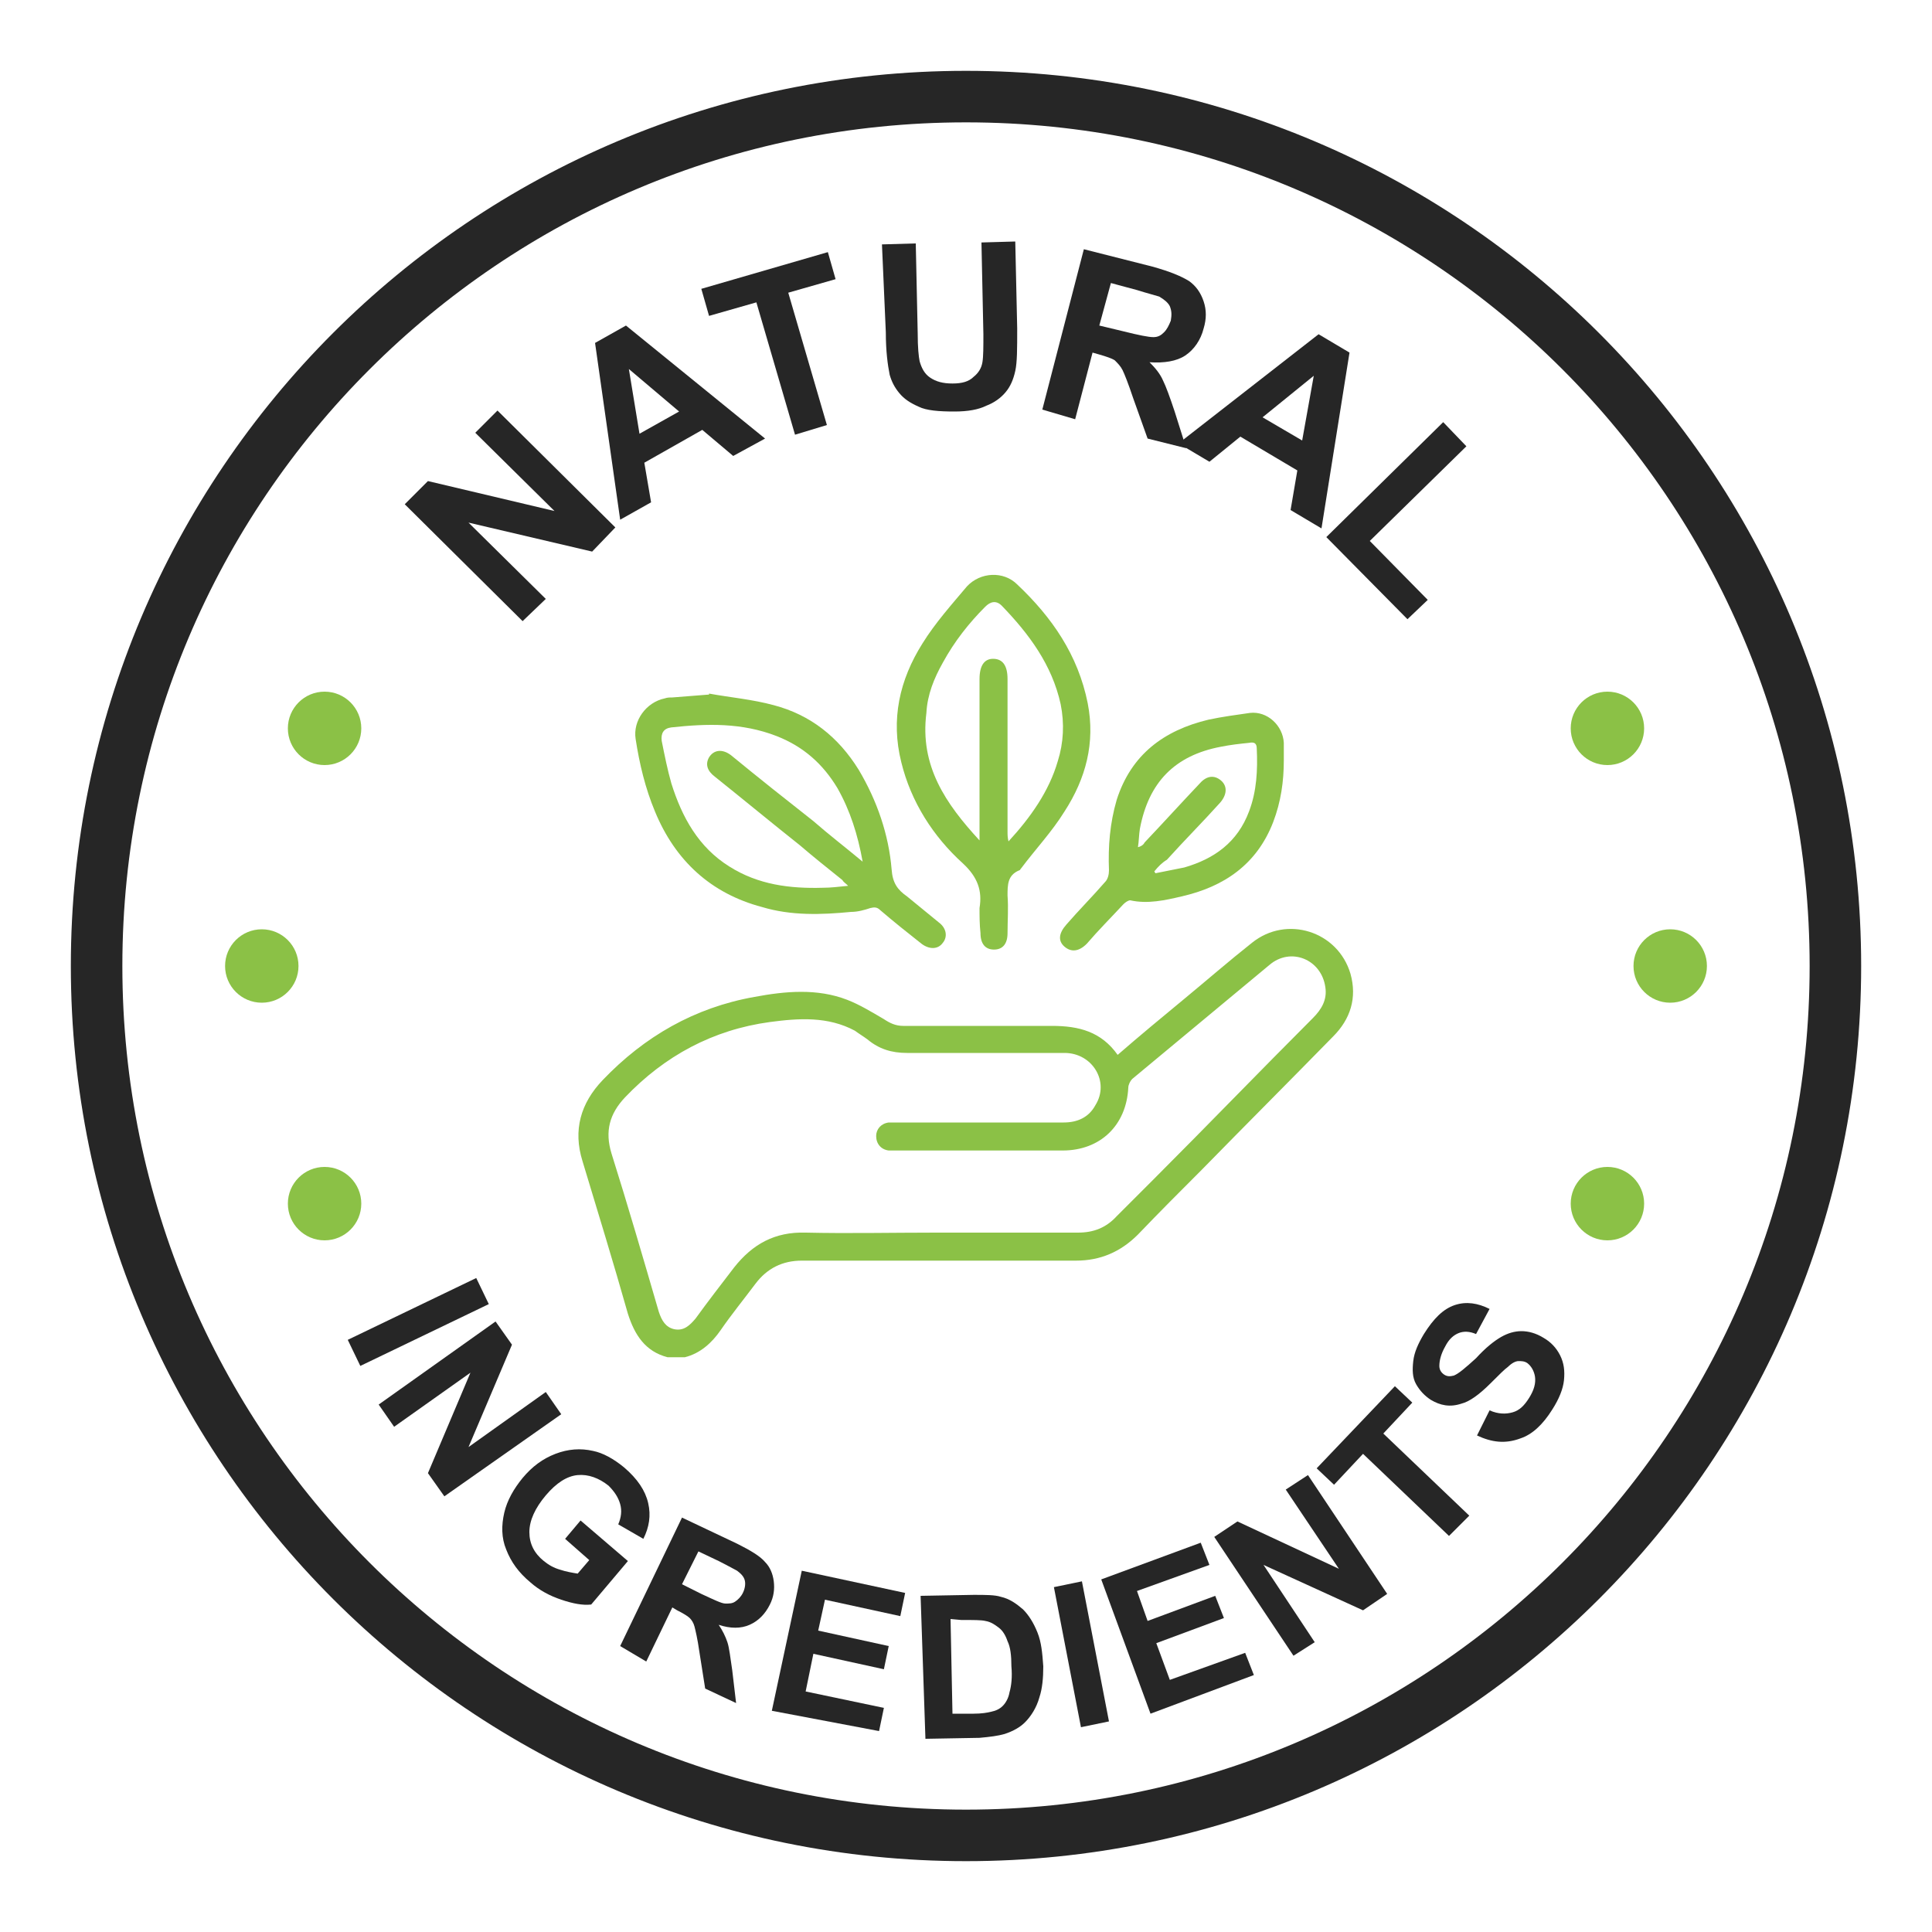
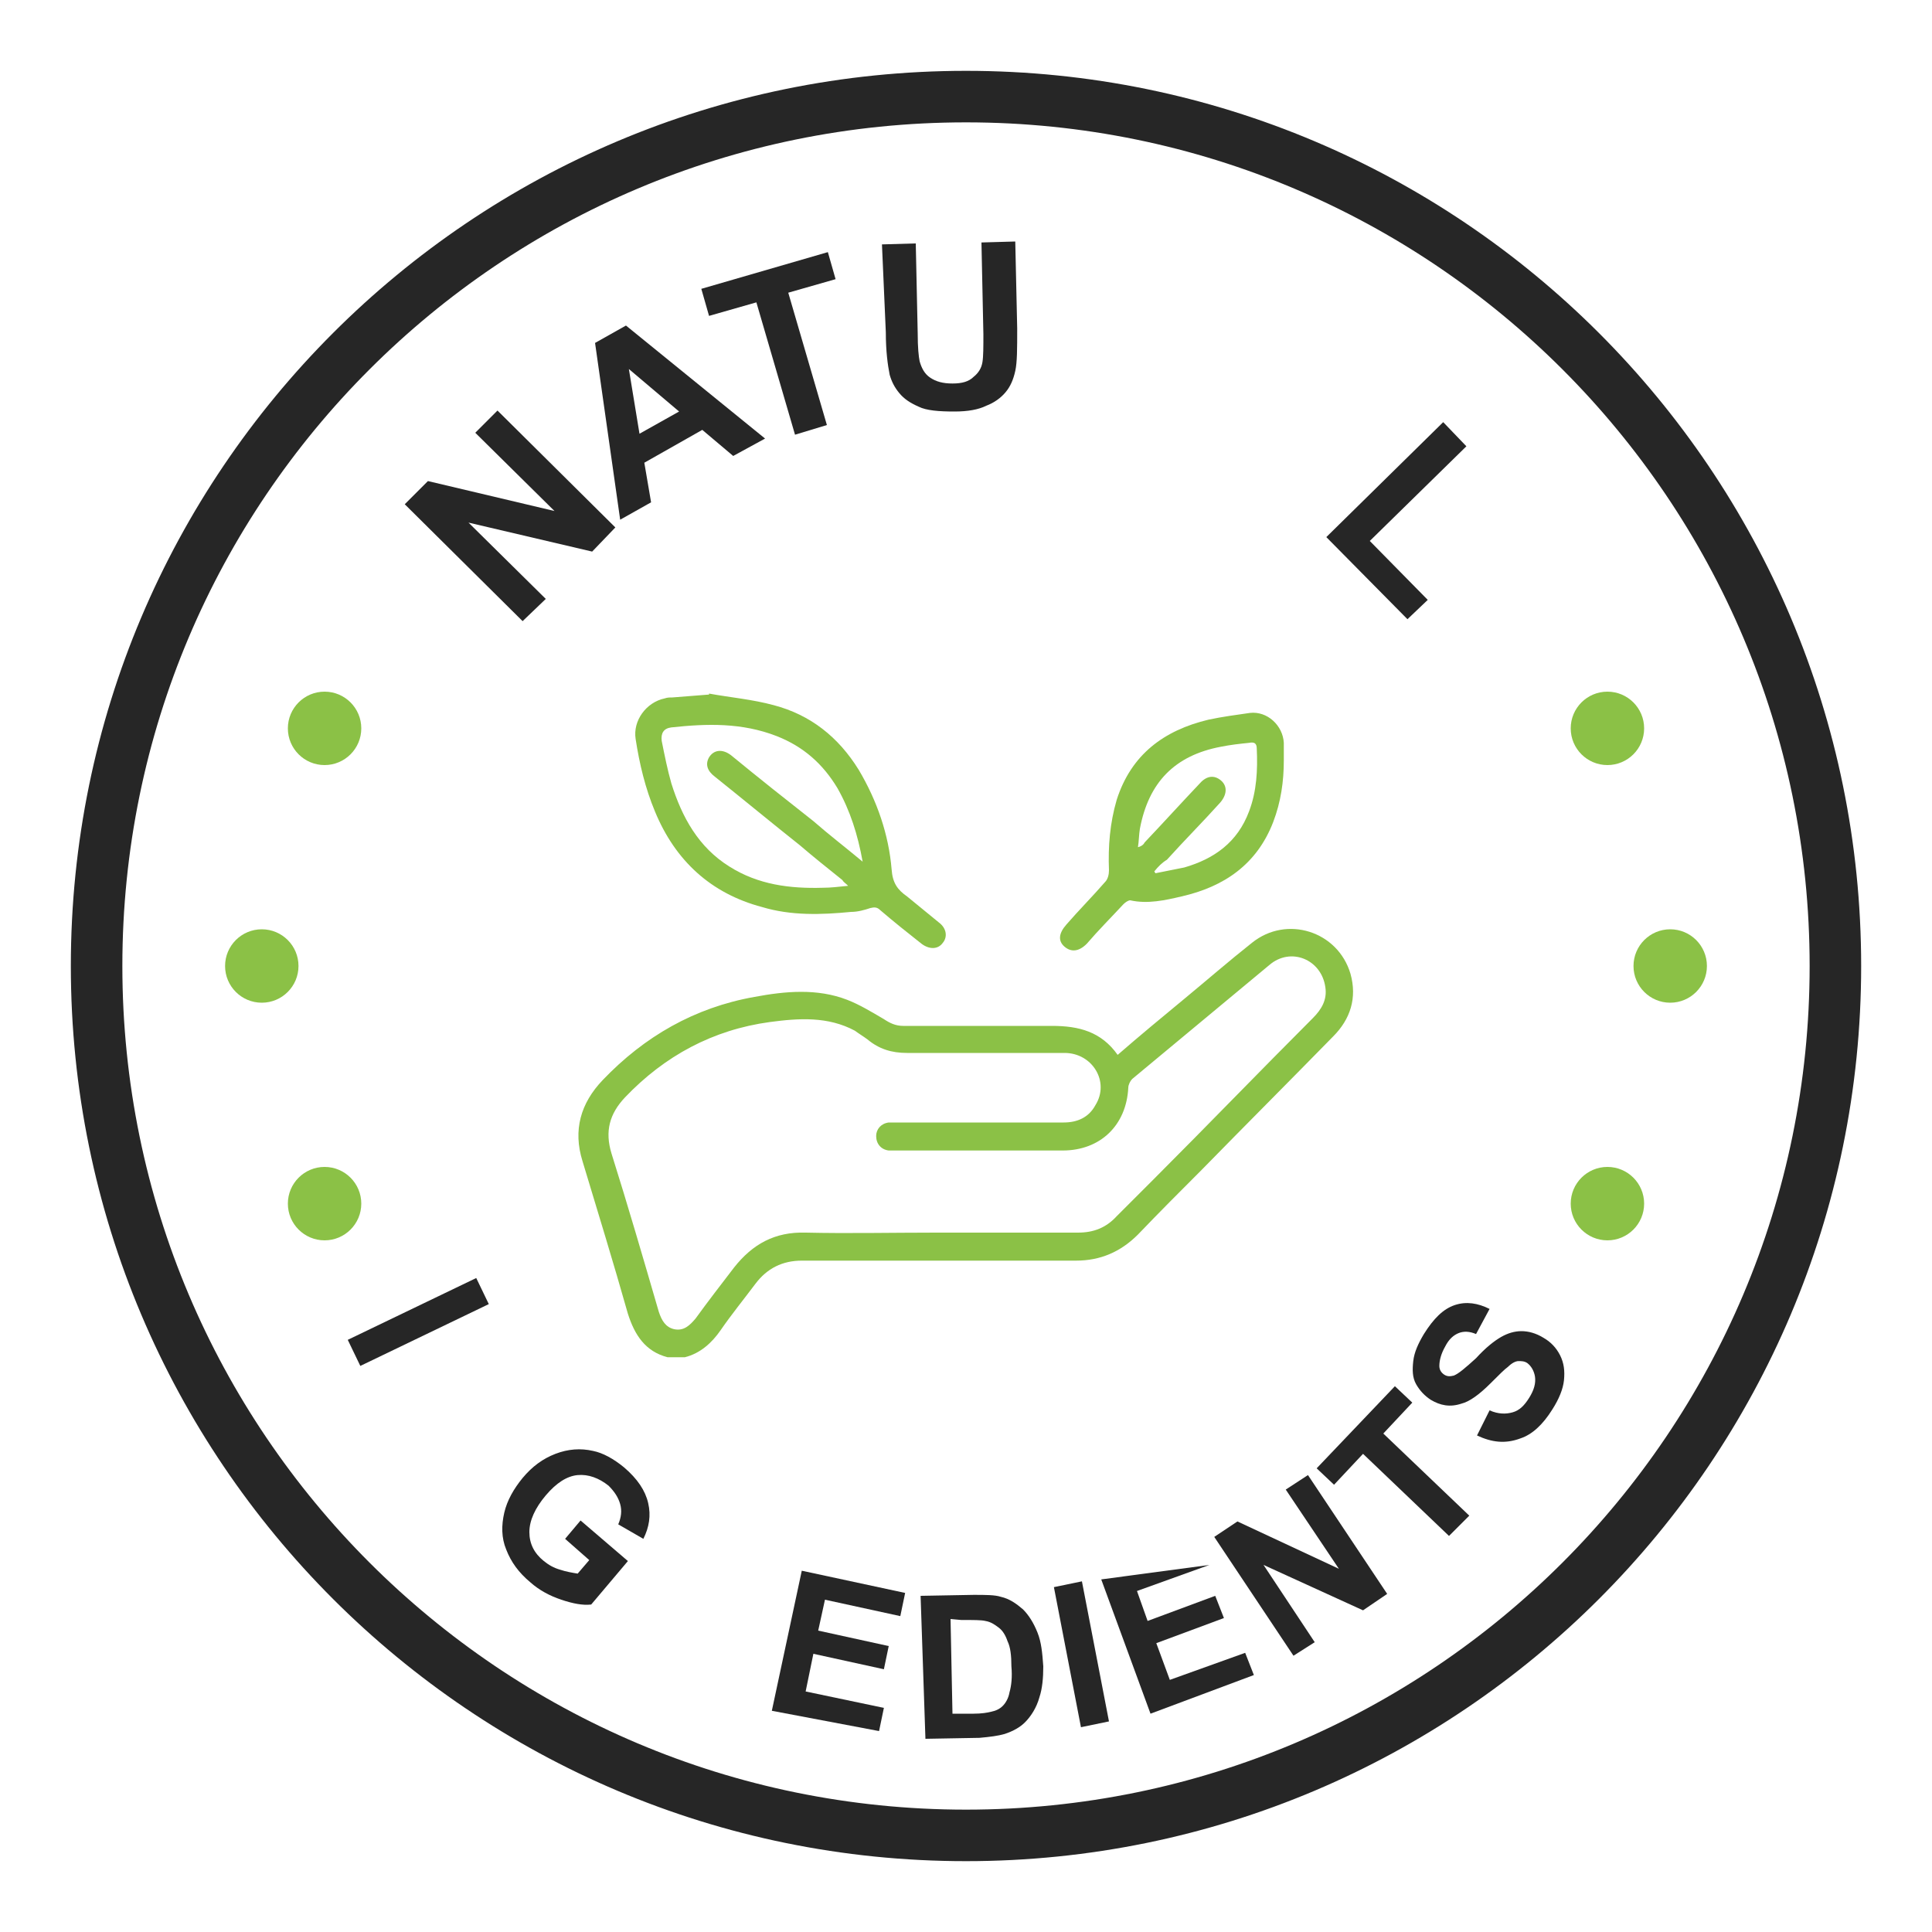
<svg xmlns="http://www.w3.org/2000/svg" width="150" height="150" viewBox="0 0 150 150" fill="none">
  <path d="M75 142.5C112.279 142.5 142.5 112.279 142.5 75C142.5 37.721 112.279 7.5 75 7.5C37.721 7.5 7.5 37.721 7.5 75C7.5 112.279 37.721 142.5 75 142.5Z" stroke="#262626" stroke-width="4" stroke-miterlimit="10" />
  <path d="M40.575 48.225L31.425 39.15L33.225 37.35L43.05 39.675L36.9 33.6L38.625 31.875L47.775 40.95L45.975 42.825L36.375 40.575L42.375 46.5L40.575 48.225Z" fill="#262626" />
  <path d="M59.4 34.05L56.925 35.4L54.525 33.375L50.025 35.925L50.55 39L48.15 40.35L46.2 26.625L48.6 25.275L59.4 34.05ZM52.725 31.95L48.825 28.65L49.65 33.675L52.725 31.95Z" fill="#262626" />
  <path d="M61.725 33.75L58.725 23.475L55.05 24.525L54.45 22.425L64.275 19.575L64.875 21.675L61.2 22.725L64.2 33L61.725 33.75Z" fill="#262626" />
  <path d="M68.475 18.975L71.1 18.9L71.25 25.875C71.25 27 71.325 27.675 71.4 28.05C71.55 28.575 71.775 29.025 72.225 29.325C72.675 29.625 73.2 29.775 73.95 29.775C74.7 29.775 75.225 29.625 75.6 29.25C75.975 28.95 76.2 28.575 76.275 28.125C76.35 27.675 76.35 26.925 76.35 25.95L76.2 18.825L78.825 18.75L78.975 25.5C78.975 27.075 78.975 28.125 78.825 28.8C78.675 29.475 78.45 30 78.075 30.45C77.7 30.9 77.175 31.275 76.575 31.5C75.975 31.8 75.15 31.95 74.1 31.95C72.9 31.95 71.925 31.875 71.325 31.575C70.65 31.275 70.2 30.975 69.825 30.525C69.45 30.075 69.225 29.625 69.075 29.1C68.925 28.35 68.775 27.3 68.775 25.8L68.475 18.975Z" fill="#262626" />
-   <path d="M80.925 31.8L84.15 19.35L89.475 20.7C90.825 21.075 91.725 21.45 92.325 21.825C92.85 22.2 93.225 22.725 93.45 23.4C93.675 24.075 93.675 24.75 93.45 25.5C93.225 26.4 92.7 27.15 92.025 27.6C91.35 28.05 90.375 28.2 89.25 28.125C89.7 28.575 90.075 29.025 90.3 29.55C90.525 30 90.825 30.825 91.2 31.95L92.1 34.8L89.1 34.05L87.975 30.9C87.6 29.775 87.3 29.025 87.15 28.725C87 28.425 86.775 28.2 86.55 27.975C86.325 27.825 85.875 27.675 85.35 27.525L84.825 27.375L83.475 32.55L80.925 31.8ZM85.35 25.275L87.225 25.725C88.425 26.025 89.175 26.175 89.55 26.175C89.925 26.175 90.15 26.025 90.375 25.8C90.6 25.575 90.75 25.275 90.9 24.9C90.975 24.45 90.975 24.15 90.825 23.775C90.675 23.475 90.375 23.25 90 23.025C89.775 22.95 89.175 22.8 88.2 22.5L86.25 21.975L85.35 25.275Z" fill="#262626" />
-   <path d="M102.6 41.025L100.2 39.6L100.725 36.525L96.3 33.9L93.9 35.85L91.5 34.425L102.375 25.95L104.775 27.375L102.6 41.025ZM101.1 34.2L102 29.175L98.025 32.4L101.1 34.2Z" fill="#262626" />
  <path d="M102.975 41.7L112.05 32.775L113.85 34.65L106.35 42L110.85 46.575L109.275 48.075L102.975 41.7Z" fill="#262626" />
  <path d="M27 104.025L36.975 99.225L37.95 101.25L27.975 106.05L27 104.025Z" fill="#262626" />
-   <path d="M29.4 109.05L38.475 102.6L39.75 104.4L36.375 112.35L42.375 108.075L43.575 109.8L34.5 116.175L33.225 114.375L36.525 106.575L30.6 110.775L29.4 109.05Z" fill="#262626" />
  <path d="M43.875 119.475L45.075 118.05L48.75 121.2L45.9 124.575C45.225 124.65 44.475 124.5 43.575 124.2C42.675 123.9 41.85 123.45 41.175 122.85C40.275 122.1 39.675 121.275 39.3 120.3C38.925 119.4 38.925 118.425 39.15 117.45C39.375 116.475 39.9 115.575 40.575 114.75C41.325 113.85 42.15 113.25 43.125 112.875C44.1 112.5 45.075 112.425 46.05 112.65C46.8 112.8 47.625 113.25 48.45 113.925C49.5 114.825 50.1 115.725 50.325 116.7C50.55 117.675 50.4 118.575 49.95 119.475L48 118.35C48.225 117.825 48.3 117.3 48.15 116.775C48 116.25 47.7 115.8 47.25 115.35C46.5 114.75 45.675 114.45 44.85 114.525C44.025 114.6 43.2 115.125 42.375 116.1C41.55 117.075 41.1 118.05 41.1 118.95C41.1 119.85 41.475 120.6 42.225 121.2C42.6 121.5 42.975 121.725 43.5 121.875C43.95 122.025 44.4 122.1 44.85 122.175L45.75 121.125L43.875 119.475Z" fill="#262626" />
-   <path d="M48.15 127.8L52.95 117.825L57.225 119.85C58.275 120.375 59.025 120.825 59.4 121.275C59.775 121.65 60 122.175 60.075 122.775C60.15 123.375 60.075 123.975 59.775 124.575C59.4 125.325 58.875 125.85 58.2 126.15C57.525 126.45 56.7 126.45 55.8 126.15C56.1 126.6 56.325 127.05 56.475 127.5C56.625 127.95 56.7 128.7 56.85 129.675L57.15 132.225L54.75 131.1L54.3 128.25C54.15 127.2 54 126.6 53.925 126.3C53.85 126 53.7 125.775 53.55 125.625C53.4 125.475 53.025 125.25 52.575 125.025L52.2 124.8L50.175 129L48.15 127.8ZM52.95 123L54.45 123.75C55.425 124.2 56.025 124.5 56.325 124.5C56.625 124.5 56.85 124.5 57.075 124.35C57.3 124.2 57.525 123.975 57.675 123.675C57.825 123.375 57.9 123 57.825 122.7C57.75 122.4 57.525 122.175 57.225 121.95C57.075 121.875 56.55 121.575 55.8 121.2L54.225 120.45L52.95 123Z" fill="#262626" />
  <path d="M59.925 132.825L62.25 121.95L70.275 123.675L69.9 125.475L64.05 124.2L63.525 126.6L69 127.8L68.625 129.6L63.15 128.4L62.55 131.325L68.625 132.6L68.25 134.4L59.925 132.825Z" fill="#262626" />
  <path d="M71.475 123.9L75.6 123.825C76.5 123.825 77.25 123.825 77.7 123.975C78.375 124.125 78.9 124.5 79.425 124.95C79.875 125.4 80.25 126 80.55 126.75C80.85 127.5 80.925 128.325 81 129.375C81 130.275 80.925 131.1 80.7 131.775C80.475 132.6 80.025 133.275 79.575 133.725C79.2 134.1 78.675 134.4 78 134.625C77.475 134.775 76.875 134.85 76.05 134.925L71.85 135L71.475 123.9ZM73.8 125.7L73.95 133.05H75.6C76.2 133.05 76.65 132.975 76.95 132.9C77.325 132.825 77.625 132.675 77.85 132.45C78.075 132.225 78.3 131.85 78.375 131.4C78.525 130.875 78.6 130.2 78.525 129.375C78.525 128.55 78.45 127.875 78.225 127.425C78.075 126.975 77.85 126.6 77.55 126.375C77.25 126.15 76.95 125.925 76.5 125.85C76.2 125.775 75.6 125.775 74.625 125.775L73.8 125.7Z" fill="#262626" />
  <path d="M83.925 134.1L81.825 123.225L84 122.775L86.1 133.65L83.925 134.1Z" fill="#262626" />
-   <path d="M89.325 133.05L85.5 122.625L93.225 119.775L93.9 121.5L88.275 123.525L89.1 125.85L94.35 123.9L95.025 125.625L89.775 127.575L90.825 130.425L96.675 128.325L97.35 130.05L89.325 133.05Z" fill="#262626" />
+   <path d="M89.325 133.05L85.5 122.625L93.9 121.5L88.275 123.525L89.1 125.85L94.35 123.9L95.025 125.625L89.775 127.575L90.825 130.425L96.675 128.325L97.35 130.05L89.325 133.05Z" fill="#262626" />
  <path d="M100.425 128.55L94.275 119.325L96.075 118.125L103.95 121.8L99.825 115.65L101.55 114.525L107.7 123.75L105.825 125.025L98.1 121.5L102.075 127.5L100.425 128.55Z" fill="#262626" />
  <path d="M112.5 119.25L105.825 112.875L103.575 115.275L102.225 114L108.3 107.625L109.65 108.9L107.4 111.3L114.075 117.675L112.5 119.25Z" fill="#262626" />
  <path d="M114.675 111.45L115.65 109.5C116.325 109.8 116.925 109.8 117.45 109.65C117.975 109.5 118.35 109.125 118.725 108.525C119.1 107.925 119.25 107.4 119.175 106.875C119.1 106.425 118.875 106.05 118.575 105.825C118.35 105.675 118.125 105.675 117.9 105.675C117.675 105.675 117.375 105.825 117.075 106.125C116.85 106.275 116.4 106.725 115.725 107.4C114.825 108.3 114.075 108.825 113.475 108.975C112.575 109.275 111.825 109.125 111.075 108.675C110.625 108.375 110.25 108 109.95 107.475C109.65 106.95 109.65 106.35 109.725 105.675C109.8 105 110.1 104.325 110.55 103.575C111.3 102.375 112.05 101.625 112.95 101.325C113.85 101.025 114.75 101.175 115.65 101.625L114.6 103.575C114.075 103.35 113.625 103.35 113.25 103.5C112.875 103.65 112.5 103.95 112.2 104.55C111.9 105.075 111.75 105.6 111.75 106.05C111.75 106.35 111.9 106.575 112.125 106.725C112.35 106.875 112.575 106.875 112.875 106.8C113.25 106.65 113.775 106.2 114.6 105.45C115.35 104.625 116.025 104.1 116.55 103.8C117.075 103.5 117.6 103.35 118.125 103.35C118.65 103.35 119.25 103.5 119.85 103.875C120.375 104.175 120.825 104.625 121.125 105.225C121.425 105.825 121.5 106.425 121.425 107.175C121.35 107.85 121.05 108.6 120.525 109.425C119.775 110.625 118.95 111.375 118.05 111.675C116.85 112.125 115.8 111.975 114.675 111.45Z" fill="#262626" />
  <path d="M25.2 59.4C26.774 59.4 28.05 58.124 28.05 56.55C28.05 54.976 26.774 53.7 25.2 53.7C23.626 53.7 22.35 54.976 22.35 56.55C22.35 58.124 23.626 59.4 25.2 59.4Z" fill="#8BC146" />
  <path d="M20.325 77.85C21.899 77.85 23.175 76.574 23.175 75C23.175 73.426 21.899 72.15 20.325 72.15C18.751 72.15 17.475 73.426 17.475 75C17.475 76.574 18.751 77.85 20.325 77.85Z" fill="#8BC146" />
  <path d="M25.2 96.3C26.774 96.3 28.05 95.024 28.05 93.45C28.05 91.876 26.774 90.6 25.2 90.6C23.626 90.6 22.35 91.876 22.35 93.45C22.35 95.024 23.626 96.3 25.2 96.3Z" fill="#8BC146" />
  <path d="M124.8 59.4C126.374 59.4 127.65 58.124 127.65 56.55C127.65 54.976 126.374 53.7 124.8 53.7C123.226 53.7 121.95 54.976 121.95 56.55C121.95 58.124 123.226 59.4 124.8 59.4Z" fill="#8BC146" />
  <path d="M129.675 77.85C131.249 77.85 132.525 76.574 132.525 75C132.525 73.426 131.249 72.15 129.675 72.15C128.101 72.15 126.825 73.426 126.825 75C126.825 76.574 128.101 77.85 129.675 77.85Z" fill="#8BC146" />
  <path d="M124.8 96.3C126.374 96.3 127.65 95.024 127.65 93.45C127.65 91.876 126.374 90.6 124.8 90.6C123.226 90.6 121.95 91.876 121.95 93.45C121.95 95.024 123.226 96.3 124.8 96.3Z" fill="#8BC146" />
  <path d="M51.825 105.375C50.1 104.925 49.275 103.65 48.75 102C47.625 98.025 46.425 94.125 45.225 90.15C44.475 87.75 45.075 85.65 46.8 83.85C50.025 80.475 53.925 78.225 58.575 77.4C60.975 76.95 63.45 76.725 65.775 77.625C66.75 78 67.725 78.6 68.625 79.125C69.075 79.425 69.525 79.65 70.125 79.65C73.95 79.65 77.775 79.65 81.675 79.65C83.775 79.65 85.5 80.1 86.775 81.9C88.5 80.4 90.225 78.975 91.95 77.55C93.675 76.125 95.4 74.625 97.2 73.2C99.9 71.025 103.875 72.3 104.85 75.6C105.375 77.475 104.85 79.125 103.5 80.475C100.125 83.925 96.675 87.375 93.3 90.825C91.65 92.475 90 94.125 88.35 95.85C87 97.2 85.425 97.875 83.55 97.875C76.425 97.875 69.3 97.875 62.25 97.875C60.75 97.875 59.55 98.475 58.65 99.675C57.75 100.875 56.775 102.075 55.95 103.275C55.275 104.25 54.375 105.075 53.175 105.375C52.65 105.375 52.275 105.375 51.825 105.375ZM72.675 95.7C76.35 95.7 80.025 95.7 83.7 95.7C84.9 95.7 85.875 95.325 86.7 94.425C87.675 93.45 88.65 92.475 89.625 91.5C93.75 87.375 97.8 83.175 101.925 79.05C102.6 78.375 103.05 77.625 102.9 76.65C102.6 74.475 100.2 73.5 98.55 74.925C95.025 77.85 91.425 80.85 87.9 83.775C87.75 83.925 87.6 84.225 87.6 84.45C87.45 87.375 85.425 89.325 82.5 89.325C78.15 89.325 73.8 89.325 69.45 89.325C69.3 89.325 69.15 89.325 69 89.325C68.4 89.25 68.025 88.8 68.025 88.2C68.025 87.675 68.4 87.225 69 87.15C69.15 87.15 69.375 87.15 69.6 87.15C73.95 87.15 78.225 87.15 82.575 87.15C83.625 87.15 84.525 86.775 85.05 85.8C86.175 84 84.825 81.75 82.65 81.75C78.6 81.75 74.55 81.75 70.425 81.75C69.225 81.75 68.25 81.45 67.35 80.7C67.05 80.475 66.675 80.25 66.375 80.025C64.275 78.9 62.025 79.05 59.775 79.35C55.35 79.95 51.6 81.975 48.525 85.2C47.325 86.475 46.95 87.825 47.475 89.55C48.75 93.6 49.95 97.725 51.15 101.85C51.375 102.525 51.675 103.05 52.35 103.2C53.1 103.35 53.55 102.9 54 102.375C54.975 101.025 56.025 99.675 57 98.4C58.425 96.6 60.15 95.625 62.55 95.7C65.85 95.775 69.225 95.7 72.675 95.7Z" fill="#8BC146" />
  <path d="M55.05 53.85C56.7 54.15 58.425 54.3 60.075 54.75C62.925 55.5 65.1 57.225 66.675 59.775C68.1 62.175 69 64.8 69.225 67.5C69.3 68.55 69.675 69.075 70.425 69.6C71.25 70.275 72.075 70.95 72.9 71.625C73.5 72.075 73.575 72.75 73.2 73.2C72.825 73.725 72.15 73.725 71.55 73.275C70.5 72.45 69.375 71.55 68.325 70.65C68.1 70.425 67.875 70.425 67.575 70.5C67.125 70.65 66.6 70.8 66.075 70.8C63.75 71.025 61.425 71.1 59.175 70.425C55.2 69.375 52.425 66.825 50.85 63C50.1 61.2 49.65 59.325 49.35 57.375C49.125 55.95 50.175 54.525 51.6 54.225C51.825 54.15 51.975 54.15 52.2 54.15C53.175 54.075 54.15 54 55.05 53.925C55.05 54 55.05 53.925 55.05 53.85ZM66.975 66.9C66.6 64.8 66 62.925 65.025 61.2C63.9 59.325 62.4 57.975 60.3 57.15C57.6 56.1 54.9 56.175 52.125 56.475C51.525 56.55 51.3 56.925 51.375 57.525C51.6 58.65 51.825 59.775 52.125 60.825C52.95 63.45 54.225 65.775 56.625 67.275C58.875 68.7 61.35 69 63.9 68.925C64.5 68.925 65.1 68.85 65.85 68.775C65.625 68.55 65.475 68.475 65.4 68.325C64.275 67.425 63.15 66.525 62.1 65.625C59.925 63.9 57.75 62.1 55.5 60.3C54.9 59.85 54.75 59.325 55.05 58.8C55.425 58.2 56.1 58.125 56.775 58.65C58.875 60.375 61.05 62.1 63.15 63.75C64.35 64.8 65.625 65.775 66.975 66.9Z" fill="#8BC146" />
-   <path d="M76.05 70.5C76.275 69.15 75.9 68.1 74.775 67.05C72.45 64.95 70.725 62.25 69.975 59.175C69.15 55.875 69.825 52.8 71.625 49.95C72.6 48.375 73.875 46.95 75.075 45.525C76.125 44.4 77.925 44.325 78.975 45.375C81.675 47.925 83.7 50.85 84.45 54.6C85.05 57.675 84.3 60.45 82.65 63C81.675 64.575 80.4 65.925 79.275 67.425C79.2 67.5 79.2 67.575 79.125 67.575C78.225 67.95 78.225 68.7 78.225 69.525C78.3 70.5 78.225 71.475 78.225 72.45C78.225 73.275 77.85 73.725 77.175 73.725C76.5 73.725 76.125 73.275 76.125 72.45C76.05 71.775 76.05 71.1 76.05 70.5ZM76.05 65.25C76.05 65.025 76.05 64.8 76.05 64.575C76.05 60.6 76.05 56.625 76.05 52.725C76.05 51.675 76.425 51.15 77.1 51.15C77.85 51.15 78.225 51.675 78.225 52.725C78.225 56.7 78.225 60.675 78.225 64.575C78.225 64.8 78.225 65.025 78.3 65.325C80.025 63.45 81.45 61.425 82.125 59.1C82.575 57.675 82.65 56.175 82.35 54.675C81.675 51.6 79.875 49.2 77.775 47.025C77.325 46.575 76.875 46.725 76.5 47.1C75.225 48.375 74.1 49.8 73.2 51.45C72.525 52.65 72 53.925 71.925 55.35C71.4 59.475 73.425 62.4 76.05 65.25Z" fill="#8BC146" />
  <path d="M99.675 59.025C99.675 60.675 99.45 62.25 98.85 63.825C97.575 67.125 95.025 68.85 91.725 69.6C90.45 69.9 89.1 70.2 87.75 69.9C87.6 69.9 87.375 70.05 87.225 70.2C86.25 71.25 85.275 72.225 84.375 73.275C83.775 73.875 83.175 73.95 82.65 73.5C82.125 73.05 82.2 72.45 82.8 71.775C83.775 70.65 84.825 69.6 85.8 68.475C86.025 68.25 86.1 67.875 86.1 67.575C86.025 65.7 86.175 63.9 86.7 62.1C87.825 58.575 90.375 56.7 93.825 55.875C94.875 55.65 96 55.5 97.05 55.35C98.4 55.2 99.6 56.325 99.675 57.675C99.675 58.2 99.675 58.575 99.675 59.025ZM89.625 67.65C89.625 67.725 89.7 67.725 89.7 67.8C90.45 67.65 91.2 67.5 91.95 67.35C94.275 66.675 96.075 65.4 96.975 63C97.575 61.425 97.65 59.775 97.575 58.125C97.575 57.675 97.35 57.6 96.975 57.675C96.225 57.75 95.55 57.825 94.8 57.975C91.2 58.65 89.175 60.75 88.5 64.35C88.425 64.8 88.425 65.325 88.35 65.775C88.65 65.7 88.8 65.55 88.875 65.4C90.3 63.9 91.725 62.325 93.15 60.825C93.675 60.225 94.275 60.15 94.8 60.6C95.325 61.05 95.25 61.725 94.725 62.325C93.375 63.825 91.95 65.25 90.6 66.75C90.225 66.975 89.925 67.275 89.625 67.65Z" fill="#8BC146" />
</svg>